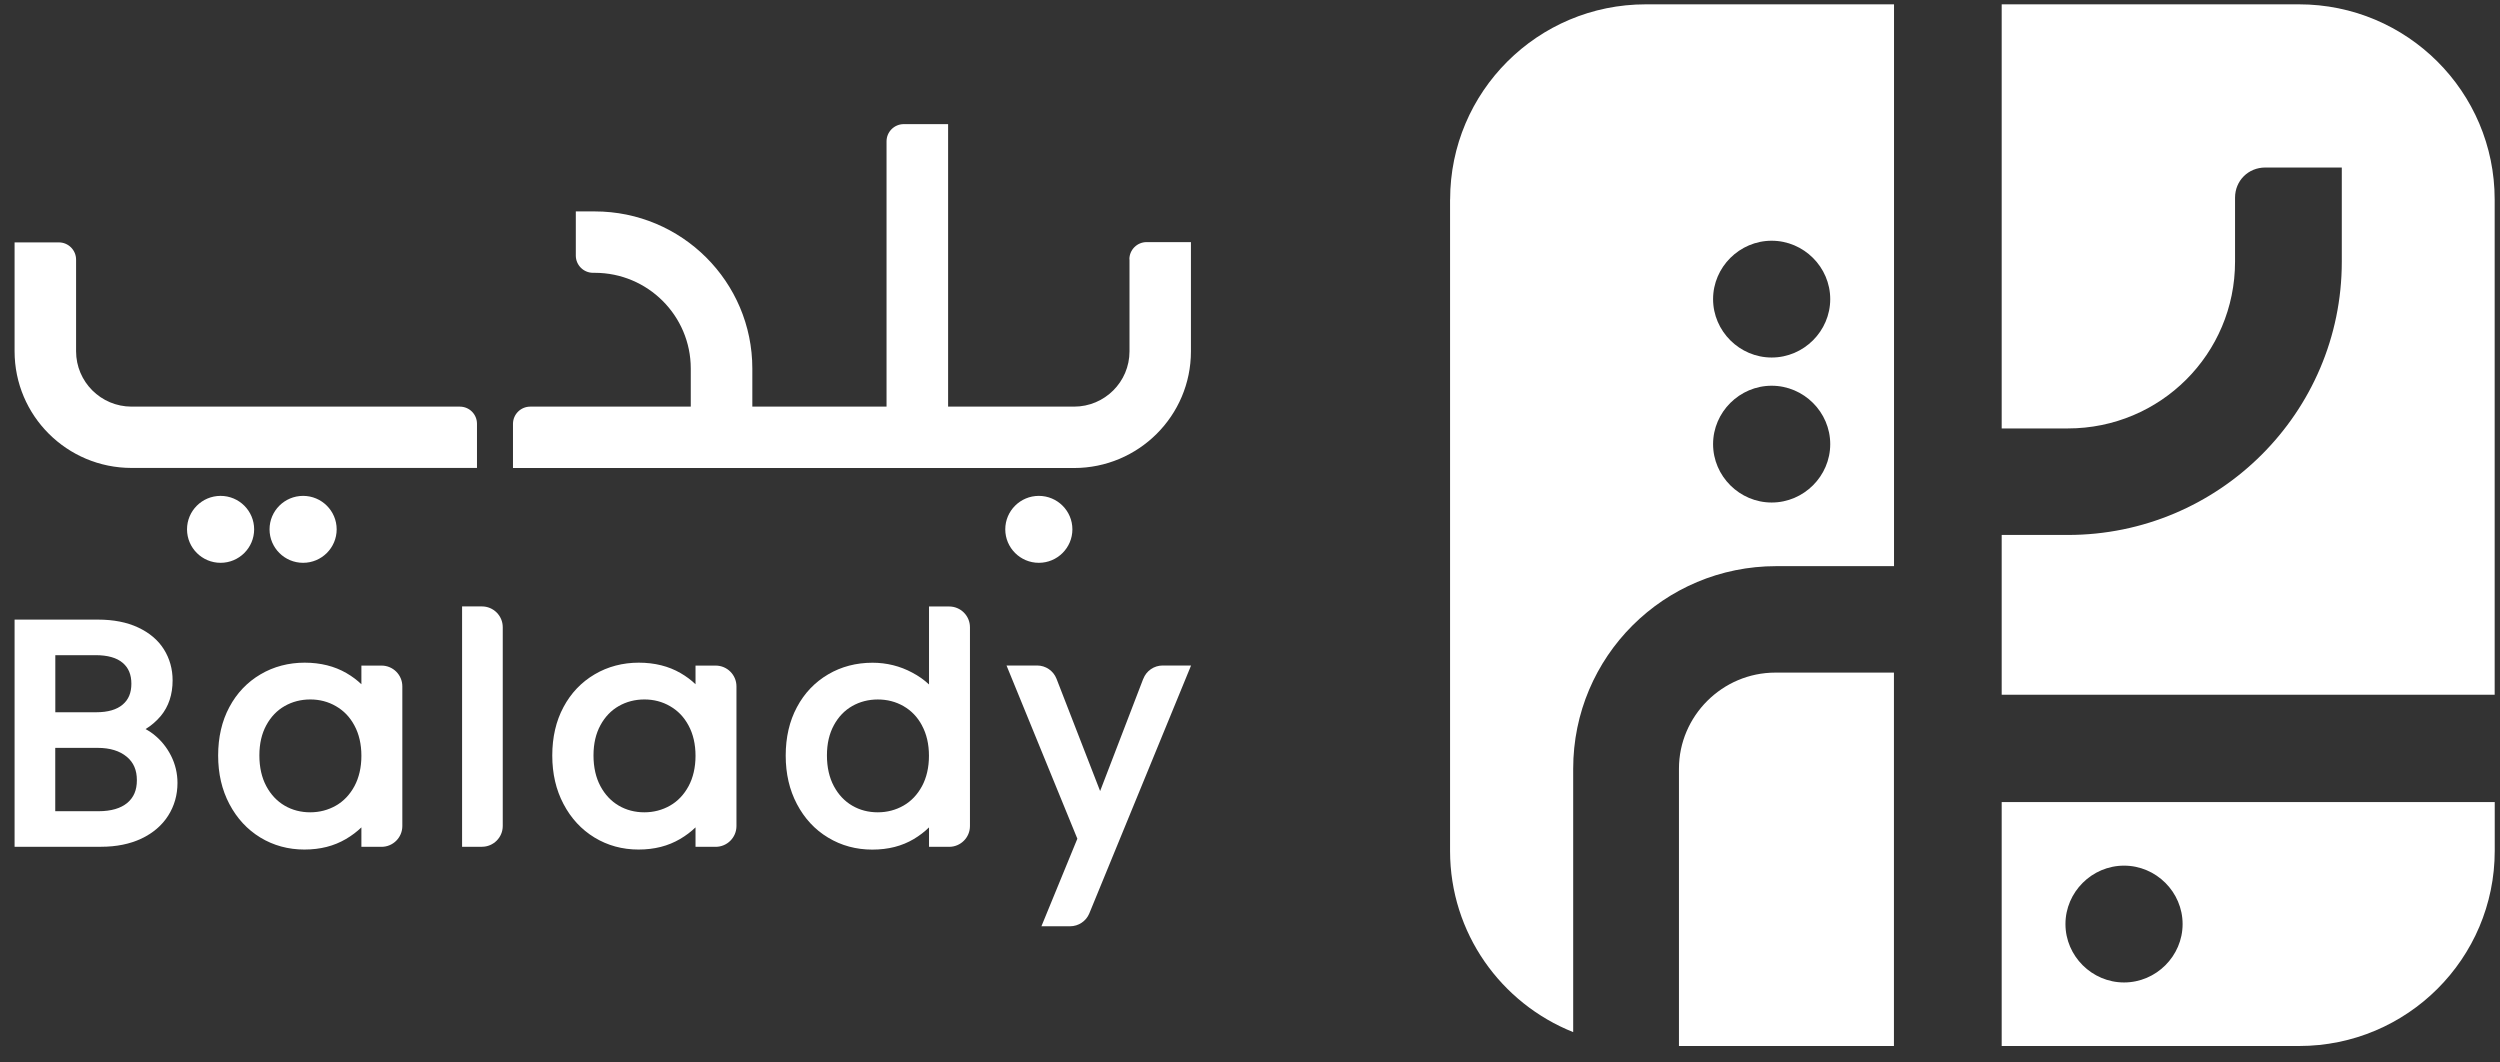
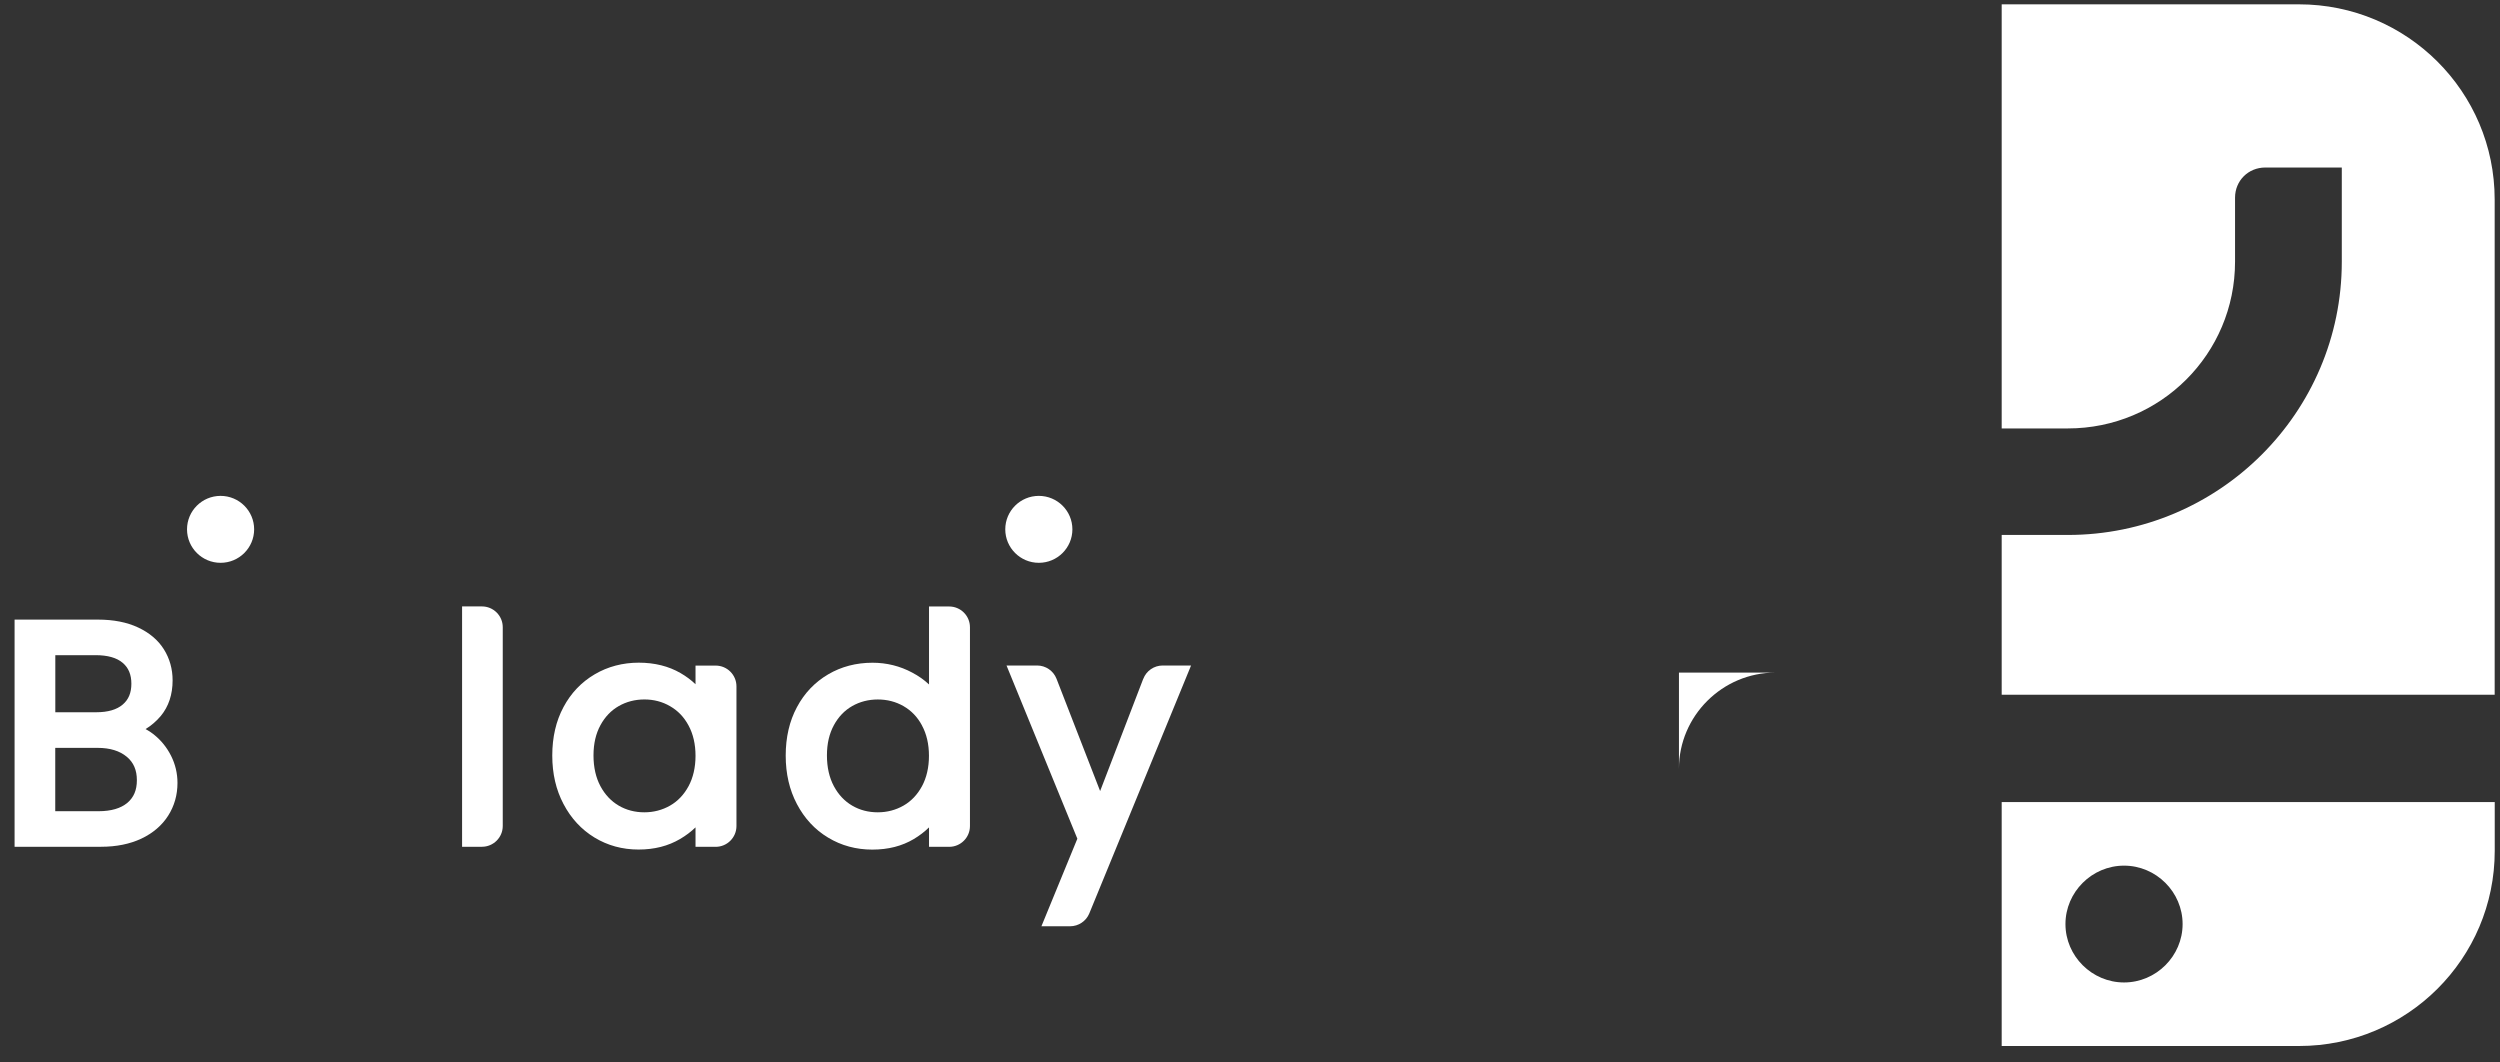
<svg xmlns="http://www.w3.org/2000/svg" width="120" height="51" viewBox="0 0 120 51" fill="none">
  <rect x="0" y="0" width="120" height="51" fill="#333333" stroke="none" />
-   <path d="M69.603 9.575V40.845C69.603 44.788 72.05 48.161 75.513 49.541V36.898C75.513 31.518 79.865 27.175 85.264 27.175H90.913V0.208H78.999C73.811 0.208 69.606 4.401 69.606 9.575H69.603ZM85.04 11.555C86.581 11.555 87.851 12.821 87.851 14.358C87.851 15.895 86.581 17.161 85.04 17.161C83.499 17.161 82.228 15.895 82.228 14.358C82.228 12.821 83.499 11.555 85.04 11.555ZM85.04 18.515C86.581 18.515 87.851 19.781 87.851 21.318C87.851 22.855 86.581 24.121 85.04 24.121C83.499 24.121 82.228 22.855 82.228 21.318C82.228 19.781 83.499 18.515 85.04 18.515Z" fill="white" />
  <path d="M110.354 0.208H96.081V20.565H99.256C103.699 20.565 107.282 16.991 107.282 12.561V9.488C107.282 8.675 107.917 8.041 108.733 8.041H112.406V12.565C112.406 19.801 106.51 25.678 99.256 25.678H96.081V33.348H119.744V9.575C119.744 4.401 115.538 0.208 110.351 0.208H110.354Z" fill="white" />
-   <path d="M80.59 36.898V50.209H90.909V32.285H85.217C82.676 32.285 80.59 34.365 80.59 36.898Z" fill="white" />
+   <path d="M80.59 36.898V50.209V32.285H85.217C82.676 32.285 80.59 34.365 80.59 36.898Z" fill="white" />
  <path d="M96.081 38.498V50.208H110.354C115.542 50.208 119.747 46.015 119.747 40.841V38.498H96.084H96.081ZM101.954 41.551C103.495 41.551 104.765 42.818 104.765 44.355C104.765 45.891 103.495 47.158 101.954 47.158C100.413 47.158 99.142 45.891 99.142 44.355C99.142 42.818 100.413 41.551 101.954 41.551Z" fill="white" />
-   <path d="M54.216 12.448V16.865C54.216 18.331 53.023 19.518 51.556 19.518H45.509V5.958H43.383C42.925 5.958 42.554 6.328 42.554 6.785V19.518H36.112V17.691C36.112 13.525 32.726 10.148 28.548 10.148H27.639V12.268C27.639 12.725 28.01 13.095 28.468 13.095H28.548C31.095 13.095 33.157 15.155 33.157 17.691V19.518H25.453C24.995 19.518 24.623 19.888 24.623 20.345V22.465H51.549C54.651 22.465 57.165 19.958 57.165 16.865V11.621H55.039C54.581 11.621 54.21 11.991 54.21 12.448" fill="white" />
-   <path d="M22.067 19.518H6.316C4.845 19.518 3.652 18.328 3.652 16.861V12.461C3.652 12.005 3.281 11.635 2.826 11.635H0.7V16.861C0.7 19.955 3.214 22.461 6.316 22.461H22.895V20.341C22.895 19.885 22.528 19.518 22.07 19.518" fill="white" />
  <path d="M49.864 23.802C48.975 23.802 48.253 24.522 48.253 25.408C48.253 26.295 48.975 27.015 49.864 27.015C50.754 27.015 51.475 26.295 51.475 25.408C51.475 24.522 50.754 23.802 49.864 23.802Z" fill="white" />
-   <path d="M14.549 23.802C13.659 23.802 12.938 24.522 12.938 25.408C12.938 26.295 13.659 27.015 14.549 27.015C15.438 27.015 16.16 26.295 16.16 25.408C16.16 24.522 15.438 23.802 14.549 23.802Z" fill="white" />
  <path d="M10.588 23.802C9.699 23.802 8.977 24.522 8.977 25.408C8.977 26.295 9.699 27.015 10.588 27.015C11.477 27.015 12.199 26.295 12.199 25.408C12.199 24.522 11.477 23.802 10.588 23.802Z" fill="white" />
  <path d="M7.392 35.261C7.262 35.158 7.128 35.071 6.988 34.995C7.268 34.825 7.512 34.611 7.72 34.364C8.094 33.911 8.285 33.338 8.285 32.658C8.285 32.111 8.144 31.611 7.867 31.168C7.589 30.724 7.171 30.371 6.627 30.118C6.095 29.868 5.447 29.741 4.705 29.741H0.7V40.645H4.855C5.59 40.645 6.239 40.511 6.784 40.255C7.342 39.991 7.776 39.618 8.071 39.154C8.368 38.688 8.519 38.161 8.519 37.581C8.519 37.121 8.415 36.684 8.211 36.278C8.007 35.874 7.733 35.535 7.389 35.261H7.392ZM2.652 35.898H4.691C5.276 35.898 5.744 36.041 6.085 36.325C6.413 36.598 6.57 36.965 6.57 37.448C6.57 37.931 6.419 38.275 6.115 38.535C5.798 38.801 5.333 38.938 4.738 38.938H2.652V35.901V35.898ZM5.891 33.818C5.604 34.065 5.176 34.188 4.621 34.188H2.655V31.448H4.591C5.166 31.448 5.604 31.571 5.891 31.818C6.169 32.054 6.306 32.381 6.306 32.818C6.306 33.255 6.172 33.578 5.891 33.818Z" fill="white" />
-   <path d="M17.347 32.844C17.139 32.644 16.899 32.464 16.628 32.308C16.06 31.978 15.384 31.808 14.622 31.808C13.86 31.808 13.138 31.994 12.506 32.368C11.871 32.741 11.367 33.268 11.009 33.941C10.651 34.608 10.471 35.388 10.471 36.264C10.471 37.141 10.651 37.911 11.009 38.591C11.37 39.278 11.868 39.818 12.496 40.201C13.125 40.584 13.837 40.778 14.609 40.778C15.381 40.778 16.033 40.608 16.608 40.271C16.885 40.108 17.133 39.921 17.347 39.714V40.648H18.313C18.864 40.648 19.312 40.201 19.312 39.651V32.944C19.312 32.394 18.864 31.948 18.313 31.948H17.347V32.851V32.844ZM17.012 34.824C17.233 35.231 17.347 35.721 17.347 36.278C17.347 36.834 17.233 37.328 17.012 37.738C16.792 38.144 16.494 38.458 16.127 38.668C15.755 38.881 15.338 38.991 14.89 38.991C14.442 38.991 14.027 38.884 13.663 38.671C13.299 38.458 13.001 38.144 12.784 37.738C12.563 37.328 12.45 36.831 12.45 36.261C12.45 35.691 12.563 35.214 12.784 34.808C13.001 34.408 13.299 34.098 13.663 33.891C14.031 33.681 14.445 33.574 14.893 33.574C15.341 33.574 15.755 33.681 16.127 33.898C16.501 34.114 16.792 34.414 17.012 34.824Z" fill="white" />
  <path d="M22.18 40.645H23.133C23.684 40.645 24.132 40.198 24.132 39.648V30.105C24.132 29.555 23.684 29.108 23.133 29.108H22.18V40.648V40.645Z" fill="white" />
  <path d="M33.385 32.844C33.178 32.644 32.937 32.464 32.666 32.308C32.098 31.978 31.423 31.808 30.66 31.808C29.898 31.808 29.176 31.994 28.544 32.368C27.909 32.741 27.405 33.268 27.047 33.941C26.689 34.608 26.509 35.388 26.509 36.264C26.509 37.141 26.689 37.911 27.047 38.591C27.408 39.278 27.906 39.818 28.535 40.201C29.163 40.584 29.875 40.778 30.647 40.778C31.419 40.778 32.071 40.608 32.646 40.271C32.923 40.108 33.171 39.921 33.385 39.714V40.648H34.351C34.902 40.648 35.35 40.201 35.35 39.651V32.944C35.35 32.394 34.902 31.948 34.351 31.948H33.385V32.851V32.844ZM33.05 34.824C33.271 35.231 33.385 35.721 33.385 36.278C33.385 36.834 33.271 37.328 33.05 37.738C32.83 38.144 32.532 38.458 32.165 38.668C31.794 38.881 31.376 38.991 30.928 38.991C30.48 38.991 30.065 38.884 29.701 38.671C29.337 38.458 29.039 38.144 28.822 37.738C28.601 37.328 28.488 36.831 28.488 36.261C28.488 35.691 28.601 35.214 28.822 34.808C29.039 34.408 29.337 34.098 29.701 33.891C30.069 33.681 30.483 33.574 30.931 33.574C31.379 33.574 31.794 33.681 32.165 33.898C32.539 34.114 32.83 34.414 33.05 34.824Z" fill="white" />
  <path d="M44.59 32.851C44.359 32.635 44.092 32.445 43.787 32.285C43.202 31.971 42.56 31.811 41.882 31.811C41.1 31.811 40.381 31.998 39.749 32.371C39.114 32.745 38.609 33.271 38.252 33.945C37.894 34.611 37.714 35.391 37.714 36.268C37.714 37.145 37.894 37.915 38.252 38.595C38.613 39.281 39.114 39.825 39.749 40.205C40.381 40.588 41.096 40.781 41.869 40.781C42.641 40.781 43.293 40.611 43.861 40.275C44.135 40.111 44.379 39.925 44.593 39.715V40.648H45.559C46.111 40.648 46.558 40.201 46.558 39.651V30.108C46.558 29.558 46.111 29.111 45.559 29.111H44.593V32.855L44.59 32.851ZM44.255 34.825C44.476 35.231 44.59 35.721 44.59 36.278C44.59 36.835 44.476 37.328 44.255 37.738C44.035 38.145 43.737 38.458 43.37 38.668C42.998 38.881 42.581 38.991 42.133 38.991C41.685 38.991 41.27 38.885 40.906 38.671C40.541 38.458 40.244 38.145 40.027 37.738C39.806 37.328 39.693 36.831 39.693 36.261C39.693 35.691 39.806 35.215 40.027 34.808C40.244 34.408 40.541 34.098 40.906 33.891C41.274 33.681 41.688 33.575 42.136 33.575C42.584 33.575 42.998 33.681 43.37 33.895C43.744 34.111 44.035 34.411 44.255 34.821V34.825Z" fill="white" />
  <path d="M54.875 32.584L52.806 37.971L50.713 32.581C50.563 32.198 50.195 31.944 49.781 31.944H48.313L51.713 40.258L49.988 44.461H51.362C51.766 44.461 52.134 44.218 52.288 43.841L57.171 31.944H55.811C55.396 31.944 55.025 32.198 54.878 32.584H54.875Z" fill="white" />
</svg>